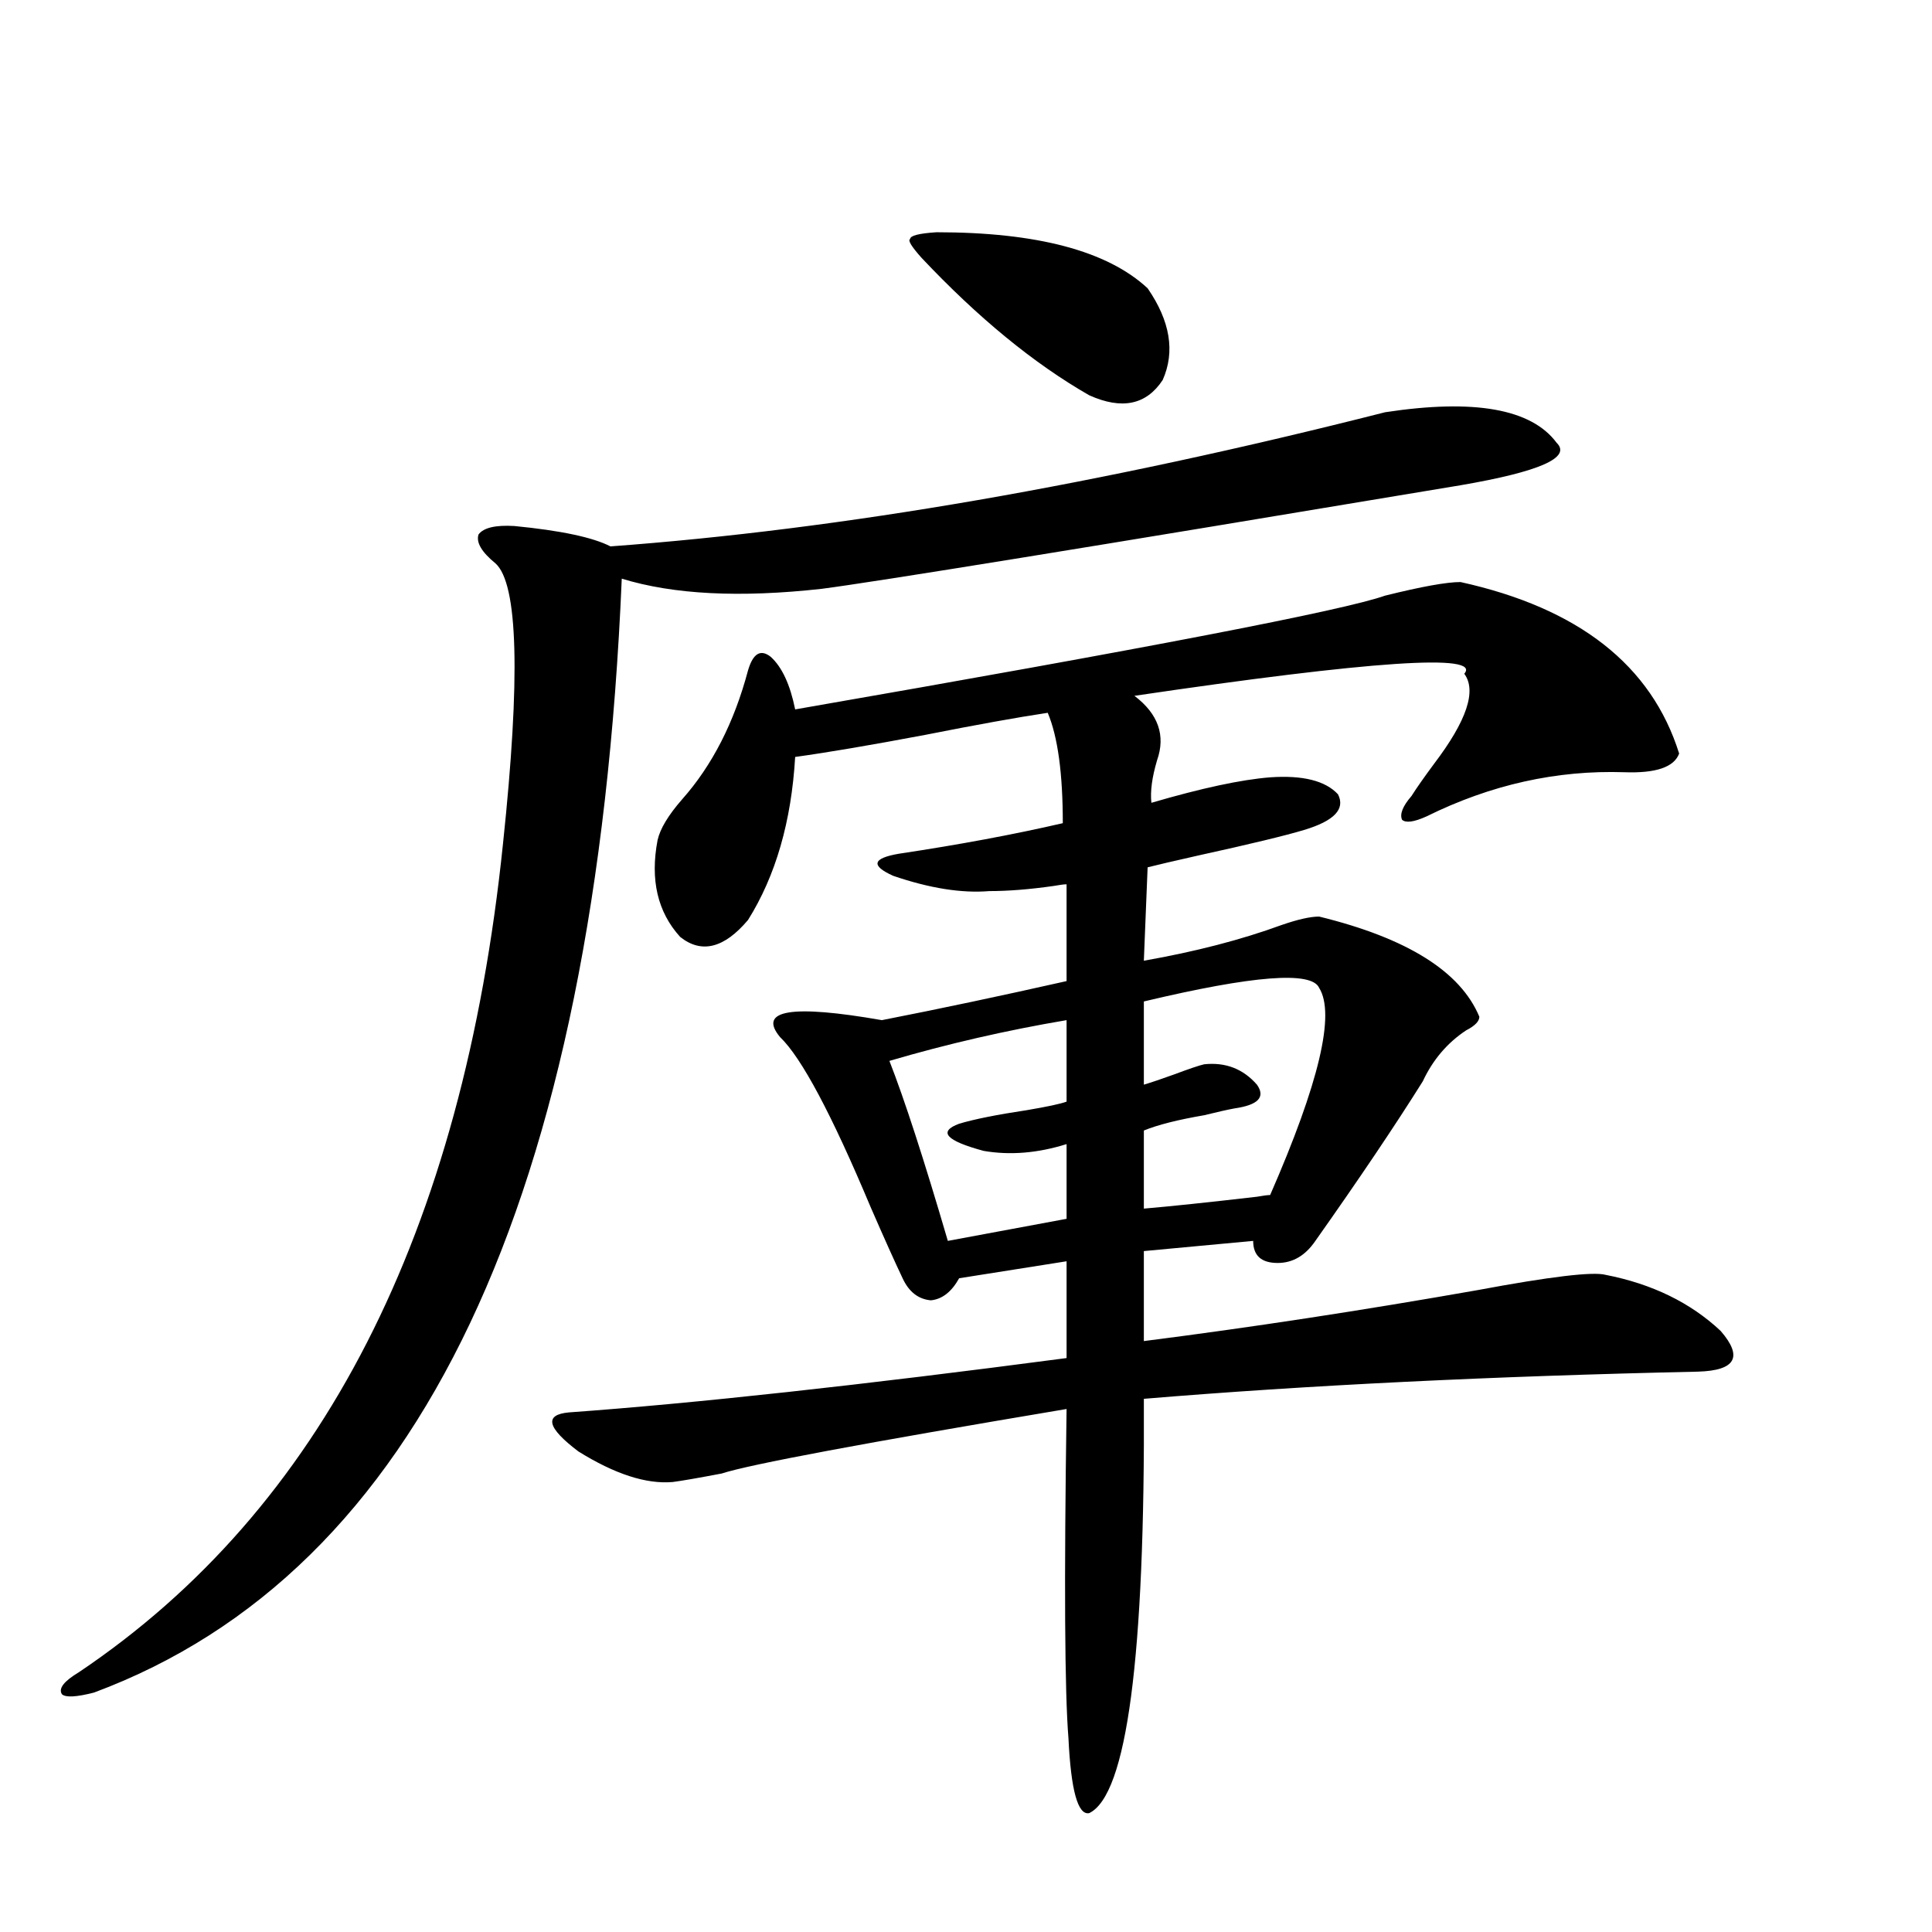
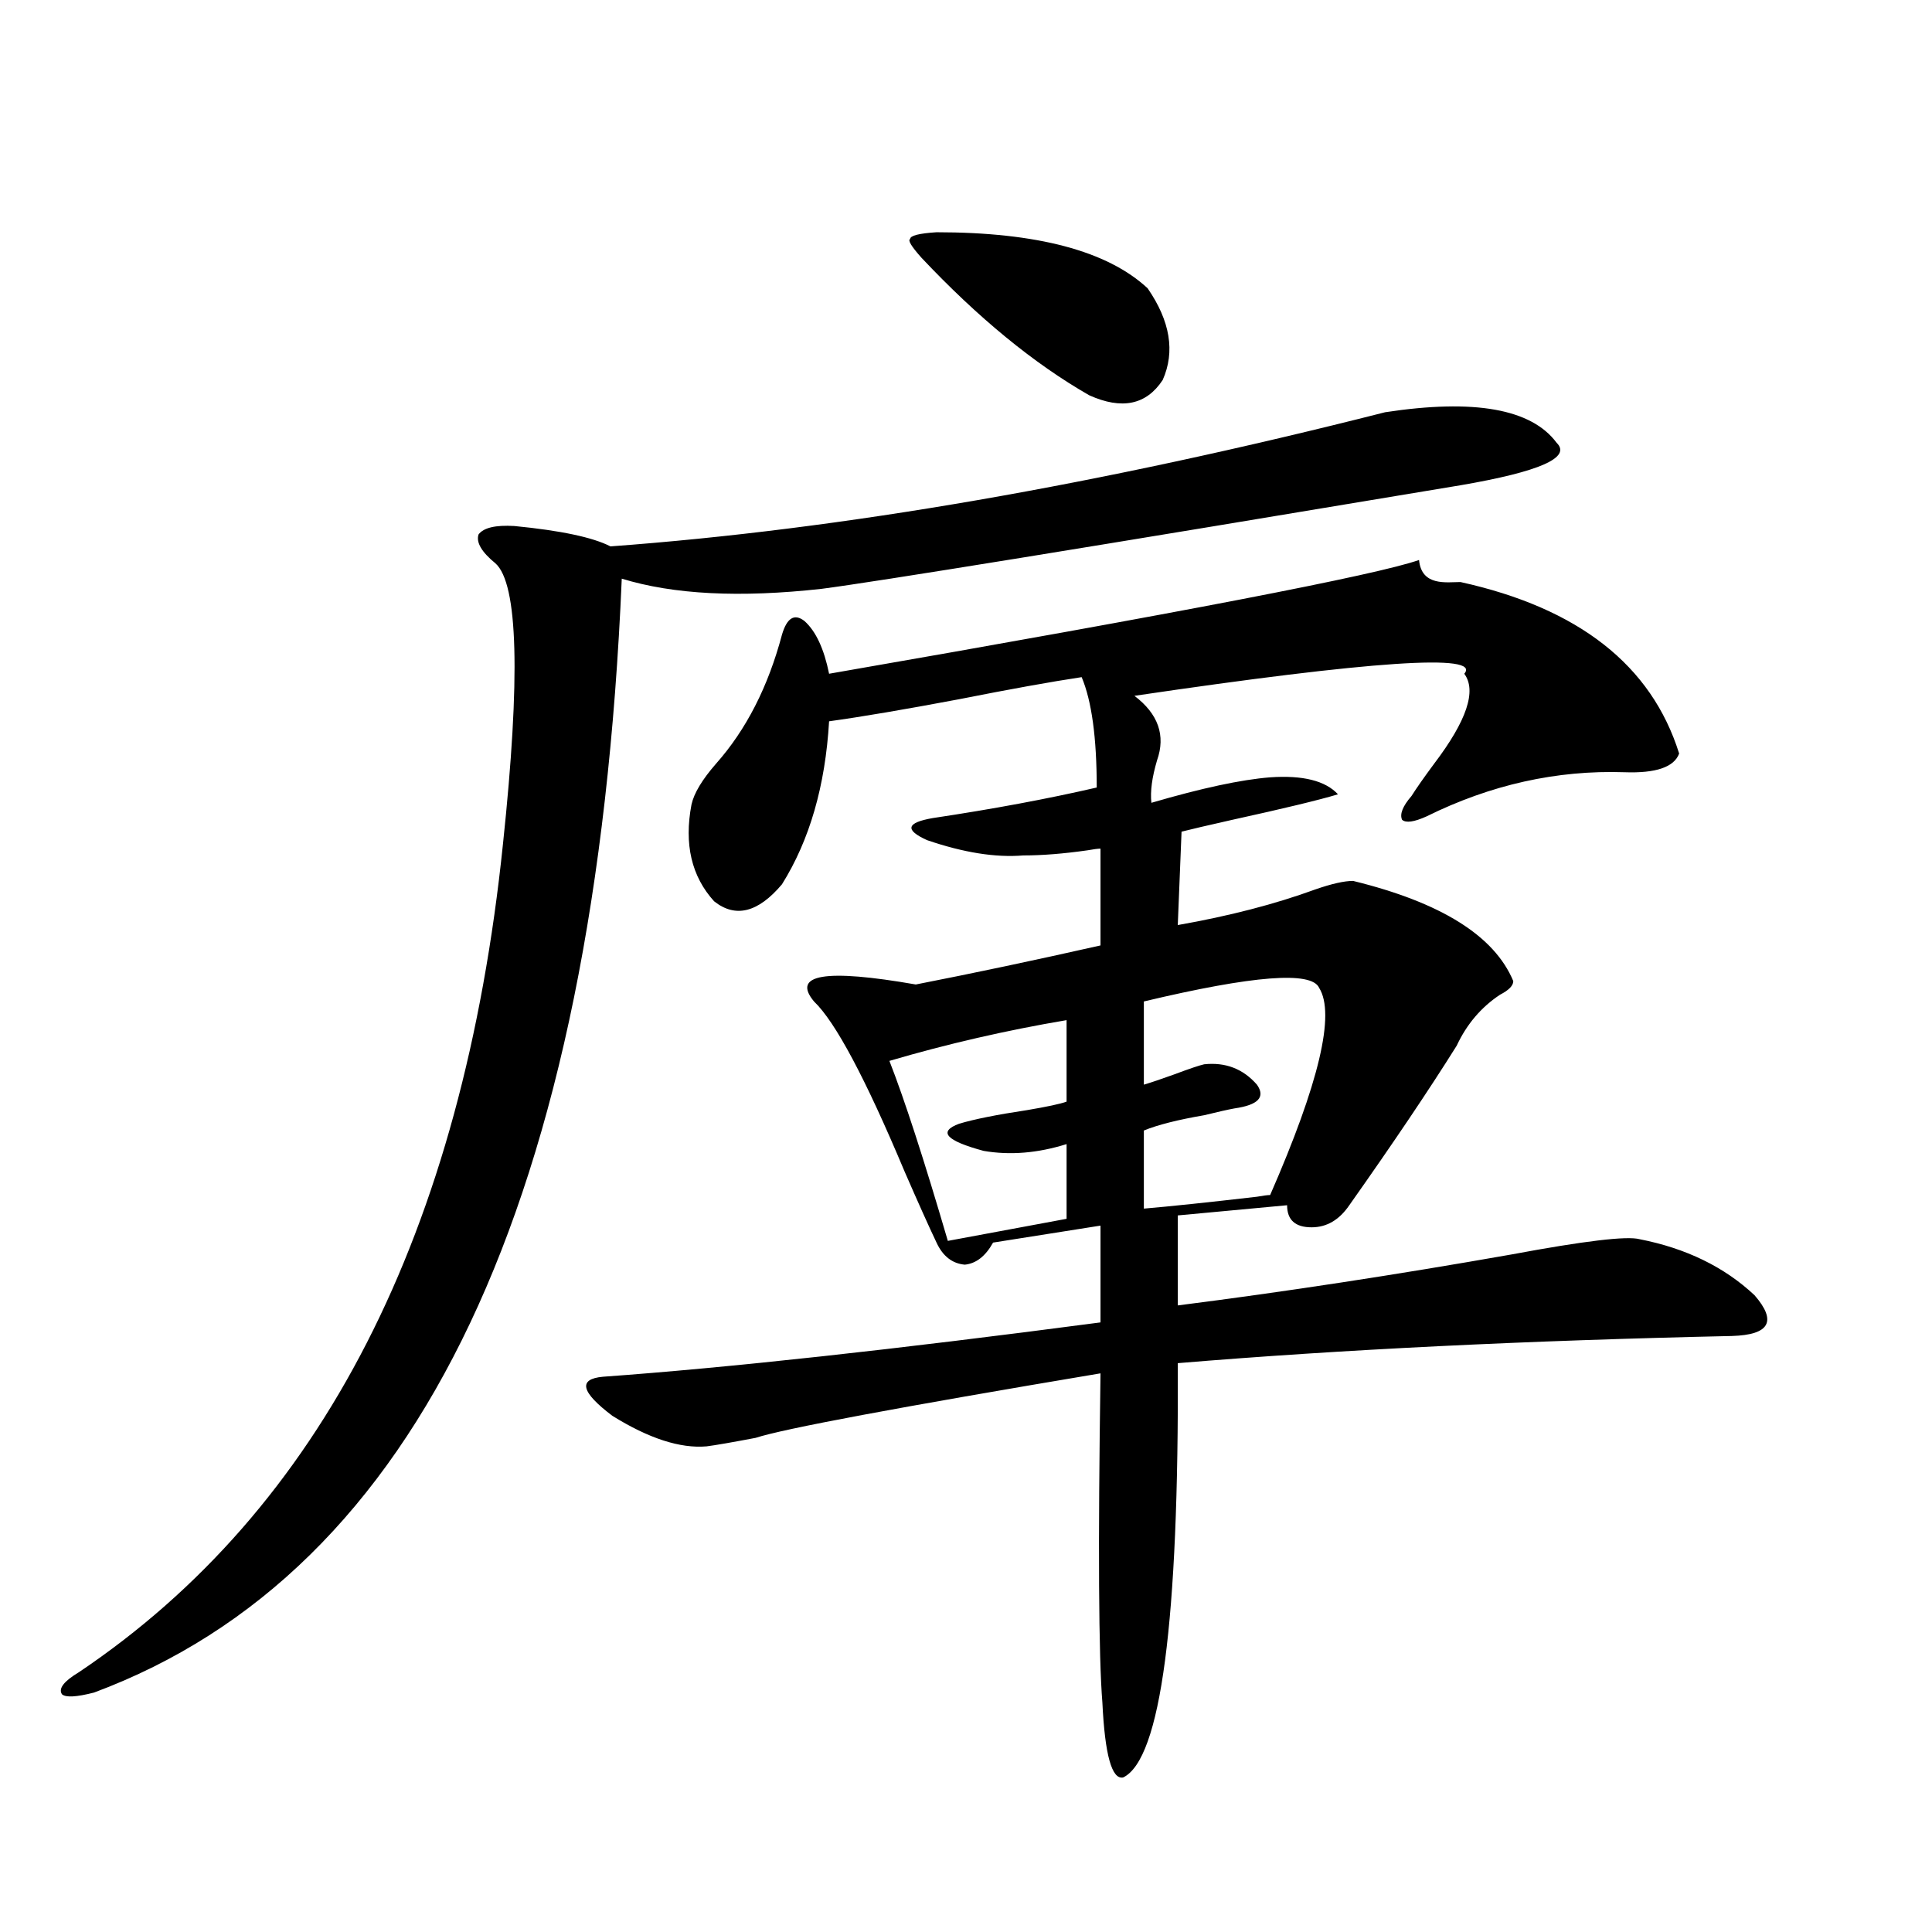
<svg xmlns="http://www.w3.org/2000/svg" version="1.1" id="图层_1" x="0px" y="0px" width="1000px" height="1000px" viewBox="0 0 1000 1000" enable-background="new 0 0 1000 1000" xml:space="preserve">
-   <path d="M716.934,213.375c46.173-7.031,75.761-1.758,88.778,15.82c7.805,7.622-8.78,14.941-49.755,21.973  c-193.166,32.231-303.407,50.098-330.724,53.613c-42.285,4.697-76.751,2.939-103.412-5.273  C308.163,621.188,217.099,813.38,48.657,876.071c-9.115,2.334-14.634,2.637-16.585,0.879c-1.951-2.939,0.976-6.743,8.78-11.426  c125.516-84.375,198.685-227.334,219.507-428.906c9.101-86.133,7.805-134.473-3.902-145.02c-7.164-5.85-10.091-10.835-8.78-14.941  c2.592-3.516,8.78-4.971,18.536-4.395c24.055,2.348,40.64,5.864,49.755,10.547C435.63,274.02,569.285,250.88,716.934,213.375z   M755.957,301.266c61.127,13.486,98.854,43.066,113.168,88.77c-2.606,7.031-12.042,10.259-28.292,9.668  c-35.121-1.167-69.267,6.455-102.437,22.852c-6.509,2.939-10.731,3.516-12.683,1.758c-1.311-2.925,0.32-7.031,4.878-12.305  c2.592-4.092,6.494-9.668,11.707-16.699c16.905-22.261,22.104-37.793,15.609-46.582c9.101-10.547-47.804-6.729-170.728,11.426  c12.348,9.38,16.25,20.517,11.707,33.398c-2.606,8.789-3.582,16.123-2.927,21.973c26.006-7.608,46.493-12.002,61.462-13.184  c16.905-1.167,28.612,1.758,35.121,8.789c3.902,7.622-1.951,13.774-17.561,18.457c-9.756,2.939-27.972,7.333-54.633,13.184  c-13.018,2.939-21.798,4.985-26.341,6.152l-1.951,48.34c26.661-4.683,50.396-10.835,71.218-18.457  c8.445-2.925,14.954-4.395,19.512-4.395c45.518,11.137,73.169,28.427,82.925,51.855c0,2.348-2.286,4.697-6.829,7.031  c-9.756,6.455-17.24,15.244-22.438,26.367c-14.313,22.852-32.85,50.4-55.608,82.617c-5.213,7.622-11.707,11.426-19.512,11.426  c-8.46,0-12.683-3.804-12.683-11.426l-56.584,5.273v46.582c55.273-7.031,112.833-15.82,172.679-26.367  c37.713-7.031,59.831-9.668,66.34-7.91c24.055,4.697,43.901,14.365,59.511,29.004c11.707,13.486,7.805,20.517-11.707,21.094  c-106.674,2.348-202.281,7.031-286.822,14.063c0.641,133.594-8.78,205.073-28.292,214.453c-5.854,1.167-9.436-11.728-10.731-38.672  c-1.951-24.033-2.286-80.859-0.976-170.508c-104.723,17.578-164.233,28.716-178.532,33.398c-12.362,2.348-20.822,3.818-25.365,4.395  c-13.658,1.181-29.923-4.092-48.779-15.82c-16.265-12.305-17.896-19.034-4.878-20.215c65.029-4.683,150.881-14.063,257.555-28.125  v-50.098l-55.608,8.789c-3.902,7.031-8.78,10.849-14.634,11.426c-6.509-0.577-11.387-4.395-14.634-11.426  c-3.902-8.198-9.436-20.503-16.585-36.914c-20.167-48.038-35.776-77.344-46.828-87.891c-11.707-14.063,5.854-16.988,52.682-8.789  c29.908-5.85,61.782-12.593,95.607-20.215v-50.098c-1.311,0-3.582,0.302-6.829,0.879c-12.362,1.758-23.414,2.637-33.17,2.637  c-14.313,1.181-30.898-1.456-49.755-7.91c-11.707-5.273-10.731-9.077,2.927-11.426c31.219-4.683,59.511-9.956,84.876-15.82  c0-25.777-2.606-44.824-7.805-57.129c-15.609,2.348-36.752,6.152-63.413,11.426c-27.972,5.273-50.41,9.091-67.315,11.426  c-1.951,33.398-10.091,61.523-24.39,84.375c-12.362,14.653-24.069,17.578-35.121,8.789c-11.707-12.881-15.609-29.581-11.707-50.098  c1.296-5.85,5.519-12.881,12.683-21.094c15.609-17.578,26.981-39.839,34.146-66.797c2.592-8.789,6.494-11.124,11.707-7.031  c5.854,5.273,10.076,14.365,12.683,27.246c182.1-31.641,283.896-51.265,305.358-58.887  C735.79,303.614,748.793,301.266,755.957,301.266z M552.06,528.024c-31.219,5.273-61.797,12.305-91.705,21.094  c7.805,19.927,17.881,50.977,30.243,93.164l61.462-11.426v-38.672c-14.969,4.697-29.268,5.864-42.926,3.516  c-19.512-5.273-23.749-9.956-12.683-14.063c7.805-2.334,19.512-4.683,35.121-7.031c10.396-1.758,17.226-3.213,20.487-4.395V528.024z   M484.744,120.211c52.026,0,88.443,9.668,109.266,29.004c11.707,17.001,14.299,32.822,7.805,47.461  c-8.46,12.895-21.143,15.532-38.048,7.91c-28.627-16.397-57.56-40.127-86.827-71.191c-5.213-5.85-7.164-9.077-5.854-9.668  C471.086,121.969,475.629,120.802,484.744,120.211z M682.788,511.324c-3.902-8.789-34.146-6.441-90.729,7.031v43.066  c3.902-1.167,9.101-2.925,15.609-5.273c7.805-2.925,13.003-4.683,15.609-5.273c11.052-1.167,20.152,2.348,27.316,10.547  c4.543,6.455,0.641,10.547-11.707,12.305c-3.262,0.591-8.46,1.758-15.609,3.516c-13.658,2.348-24.069,4.985-31.219,7.91v40.43  c13.658-1.167,33.17-3.213,58.535-6.152c3.247-0.577,5.519-0.879,6.829-0.879C682.788,560.543,691.233,524.81,682.788,511.324z" />
+   <path d="M716.934,213.375c46.173-7.031,75.761-1.758,88.778,15.82c7.805,7.622-8.78,14.941-49.755,21.973  c-193.166,32.231-303.407,50.098-330.724,53.613c-42.285,4.697-76.751,2.939-103.412-5.273  C308.163,621.188,217.099,813.38,48.657,876.071c-9.115,2.334-14.634,2.637-16.585,0.879c-1.951-2.939,0.976-6.743,8.78-11.426  c125.516-84.375,198.685-227.334,219.507-428.906c9.101-86.133,7.805-134.473-3.902-145.02c-7.164-5.85-10.091-10.835-8.78-14.941  c2.592-3.516,8.78-4.971,18.536-4.395c24.055,2.348,40.64,5.864,49.755,10.547C435.63,274.02,569.285,250.88,716.934,213.375z   M755.957,301.266c61.127,13.486,98.854,43.066,113.168,88.77c-2.606,7.031-12.042,10.259-28.292,9.668  c-35.121-1.167-69.267,6.455-102.437,22.852c-6.509,2.939-10.731,3.516-12.683,1.758c-1.311-2.925,0.32-7.031,4.878-12.305  c2.592-4.092,6.494-9.668,11.707-16.699c16.905-22.261,22.104-37.793,15.609-46.582c9.101-10.547-47.804-6.729-170.728,11.426  c12.348,9.38,16.25,20.517,11.707,33.398c-2.606,8.789-3.582,16.123-2.927,21.973c26.006-7.608,46.493-12.002,61.462-13.184  c16.905-1.167,28.612,1.758,35.121,8.789c-9.756,2.939-27.972,7.333-54.633,13.184  c-13.018,2.939-21.798,4.985-26.341,6.152l-1.951,48.34c26.661-4.683,50.396-10.835,71.218-18.457  c8.445-2.925,14.954-4.395,19.512-4.395c45.518,11.137,73.169,28.427,82.925,51.855c0,2.348-2.286,4.697-6.829,7.031  c-9.756,6.455-17.24,15.244-22.438,26.367c-14.313,22.852-32.85,50.4-55.608,82.617c-5.213,7.622-11.707,11.426-19.512,11.426  c-8.46,0-12.683-3.804-12.683-11.426l-56.584,5.273v46.582c55.273-7.031,112.833-15.82,172.679-26.367  c37.713-7.031,59.831-9.668,66.34-7.91c24.055,4.697,43.901,14.365,59.511,29.004c11.707,13.486,7.805,20.517-11.707,21.094  c-106.674,2.348-202.281,7.031-286.822,14.063c0.641,133.594-8.78,205.073-28.292,214.453c-5.854,1.167-9.436-11.728-10.731-38.672  c-1.951-24.033-2.286-80.859-0.976-170.508c-104.723,17.578-164.233,28.716-178.532,33.398c-12.362,2.348-20.822,3.818-25.365,4.395  c-13.658,1.181-29.923-4.092-48.779-15.82c-16.265-12.305-17.896-19.034-4.878-20.215c65.029-4.683,150.881-14.063,257.555-28.125  v-50.098l-55.608,8.789c-3.902,7.031-8.78,10.849-14.634,11.426c-6.509-0.577-11.387-4.395-14.634-11.426  c-3.902-8.198-9.436-20.503-16.585-36.914c-20.167-48.038-35.776-77.344-46.828-87.891c-11.707-14.063,5.854-16.988,52.682-8.789  c29.908-5.85,61.782-12.593,95.607-20.215v-50.098c-1.311,0-3.582,0.302-6.829,0.879c-12.362,1.758-23.414,2.637-33.17,2.637  c-14.313,1.181-30.898-1.456-49.755-7.91c-11.707-5.273-10.731-9.077,2.927-11.426c31.219-4.683,59.511-9.956,84.876-15.82  c0-25.777-2.606-44.824-7.805-57.129c-15.609,2.348-36.752,6.152-63.413,11.426c-27.972,5.273-50.41,9.091-67.315,11.426  c-1.951,33.398-10.091,61.523-24.39,84.375c-12.362,14.653-24.069,17.578-35.121,8.789c-11.707-12.881-15.609-29.581-11.707-50.098  c1.296-5.85,5.519-12.881,12.683-21.094c15.609-17.578,26.981-39.839,34.146-66.797c2.592-8.789,6.494-11.124,11.707-7.031  c5.854,5.273,10.076,14.365,12.683,27.246c182.1-31.641,283.896-51.265,305.358-58.887  C735.79,303.614,748.793,301.266,755.957,301.266z M552.06,528.024c-31.219,5.273-61.797,12.305-91.705,21.094  c7.805,19.927,17.881,50.977,30.243,93.164l61.462-11.426v-38.672c-14.969,4.697-29.268,5.864-42.926,3.516  c-19.512-5.273-23.749-9.956-12.683-14.063c7.805-2.334,19.512-4.683,35.121-7.031c10.396-1.758,17.226-3.213,20.487-4.395V528.024z   M484.744,120.211c52.026,0,88.443,9.668,109.266,29.004c11.707,17.001,14.299,32.822,7.805,47.461  c-8.46,12.895-21.143,15.532-38.048,7.91c-28.627-16.397-57.56-40.127-86.827-71.191c-5.213-5.85-7.164-9.077-5.854-9.668  C471.086,121.969,475.629,120.802,484.744,120.211z M682.788,511.324c-3.902-8.789-34.146-6.441-90.729,7.031v43.066  c3.902-1.167,9.101-2.925,15.609-5.273c7.805-2.925,13.003-4.683,15.609-5.273c11.052-1.167,20.152,2.348,27.316,10.547  c4.543,6.455,0.641,10.547-11.707,12.305c-3.262,0.591-8.46,1.758-15.609,3.516c-13.658,2.348-24.069,4.985-31.219,7.91v40.43  c13.658-1.167,33.17-3.213,58.535-6.152c3.247-0.577,5.519-0.879,6.829-0.879C682.788,560.543,691.233,524.81,682.788,511.324z" />
</svg>